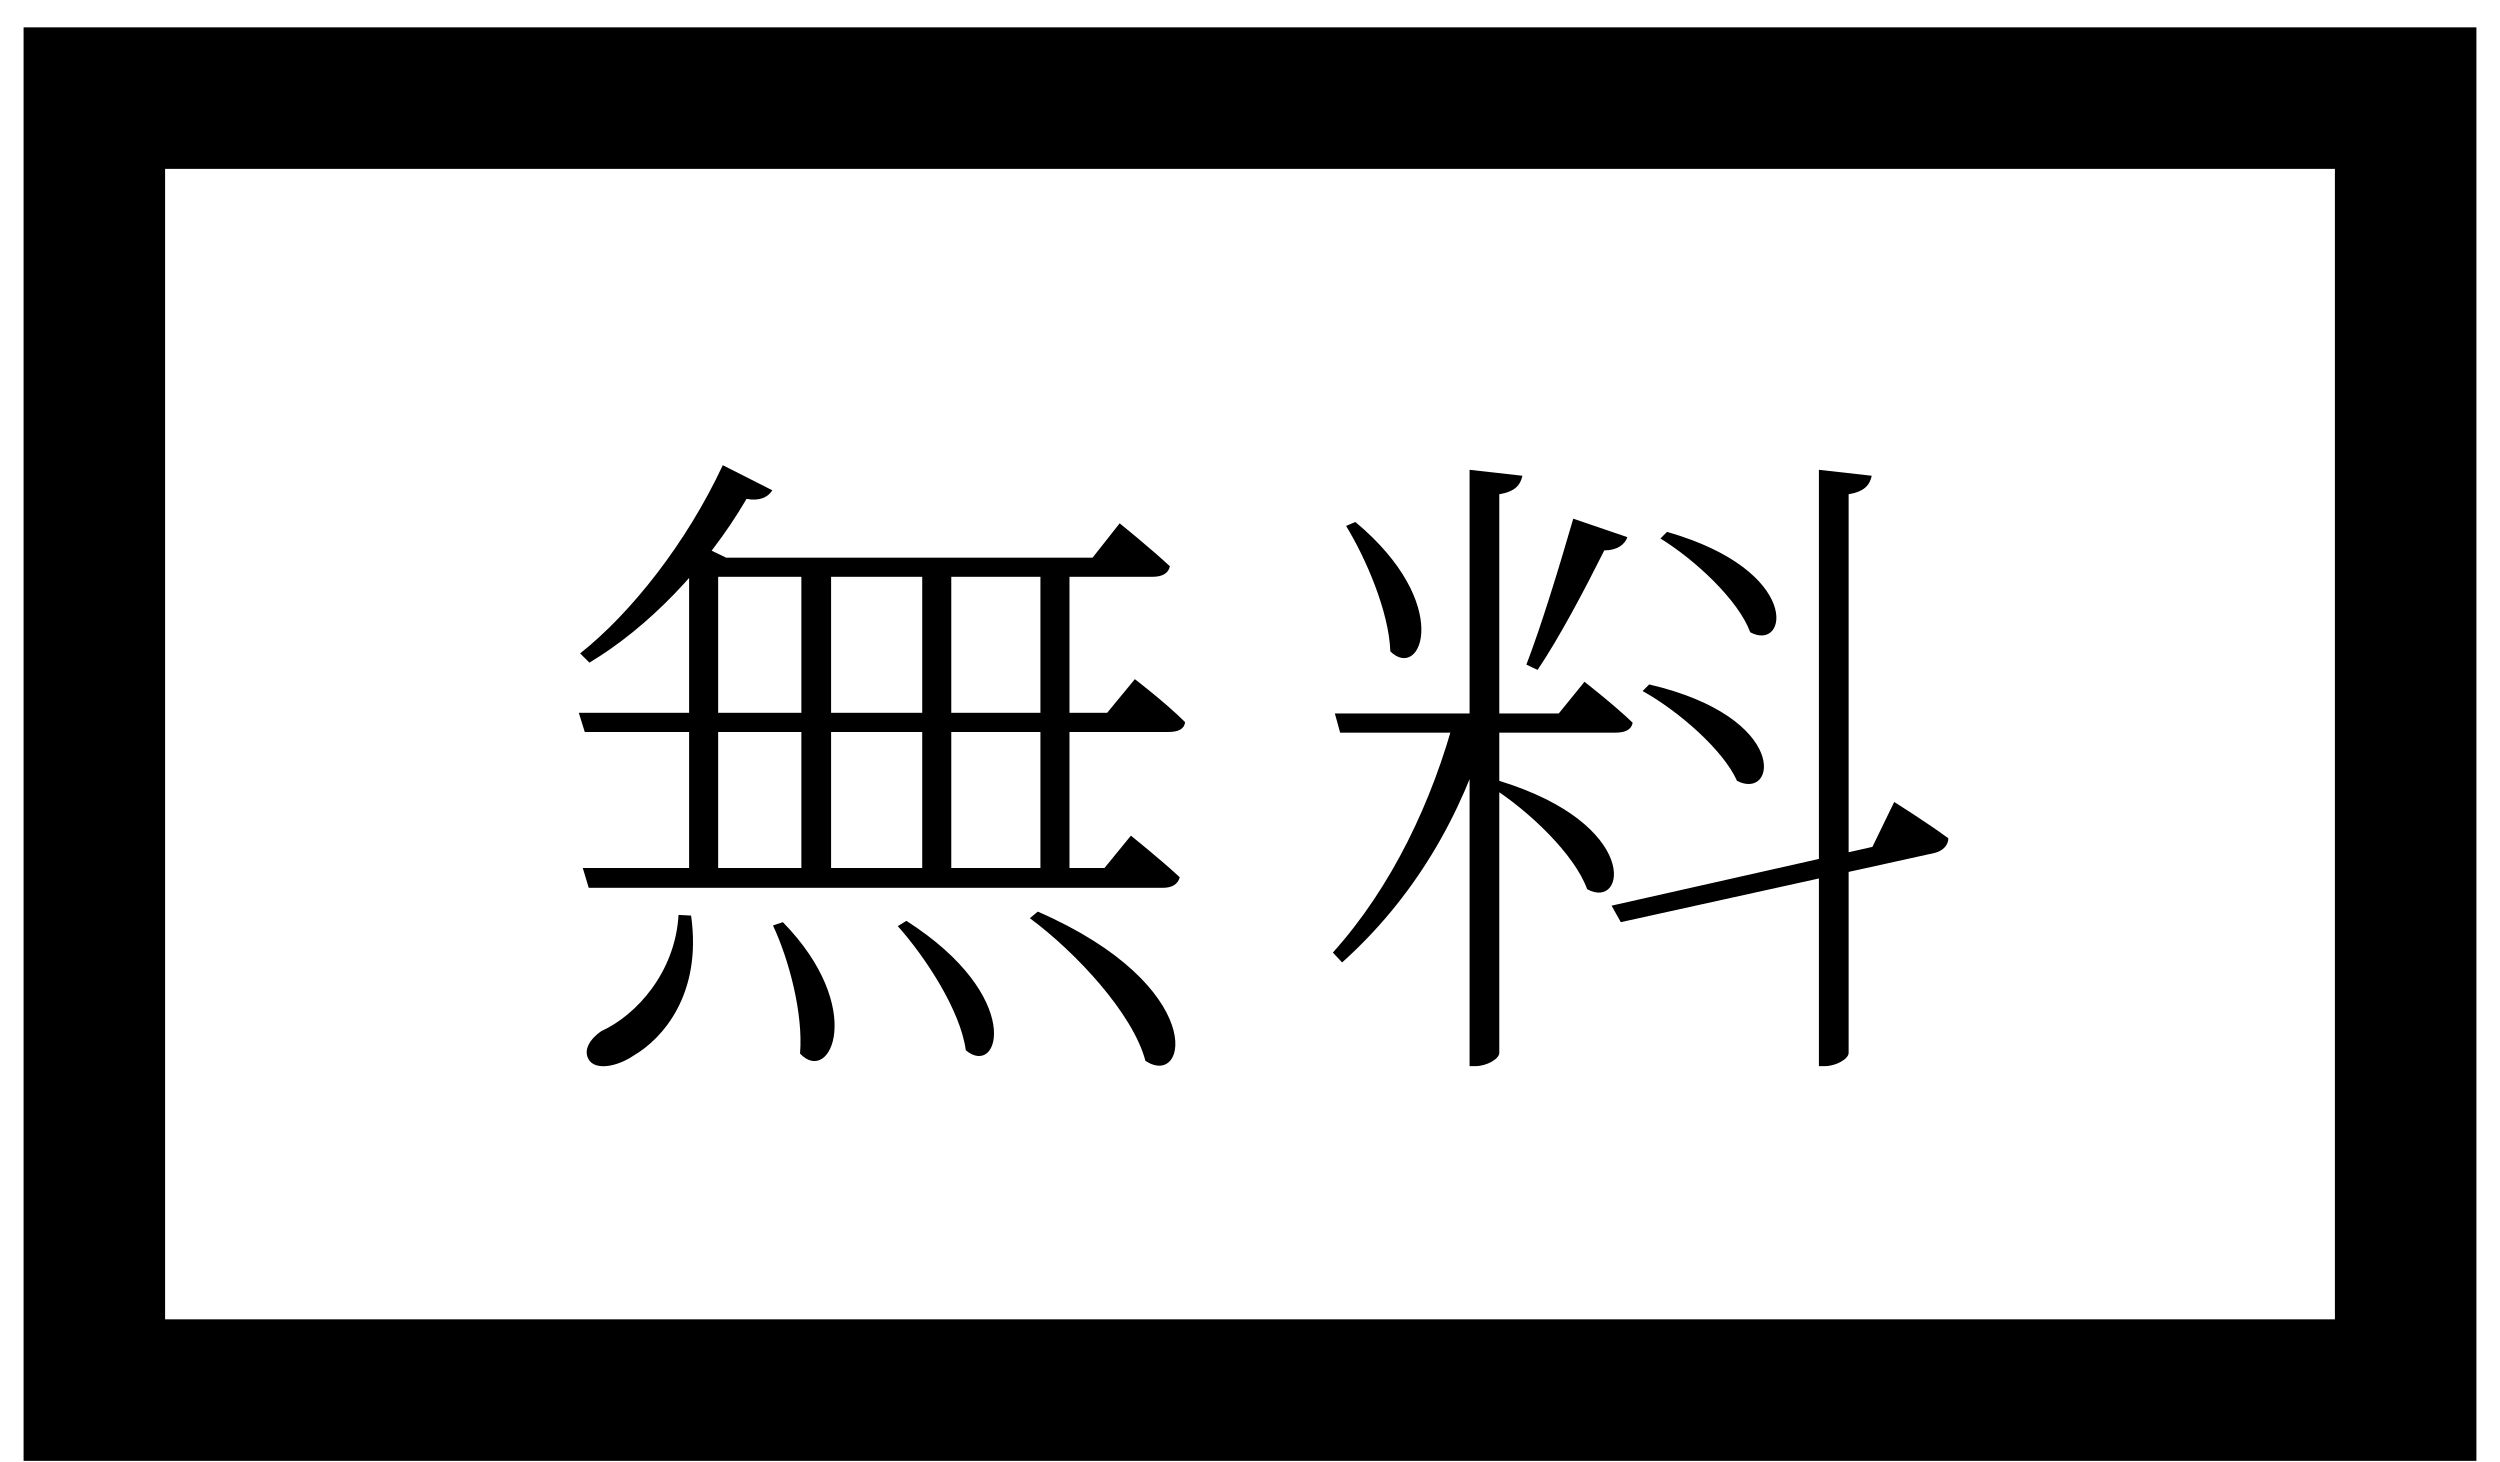
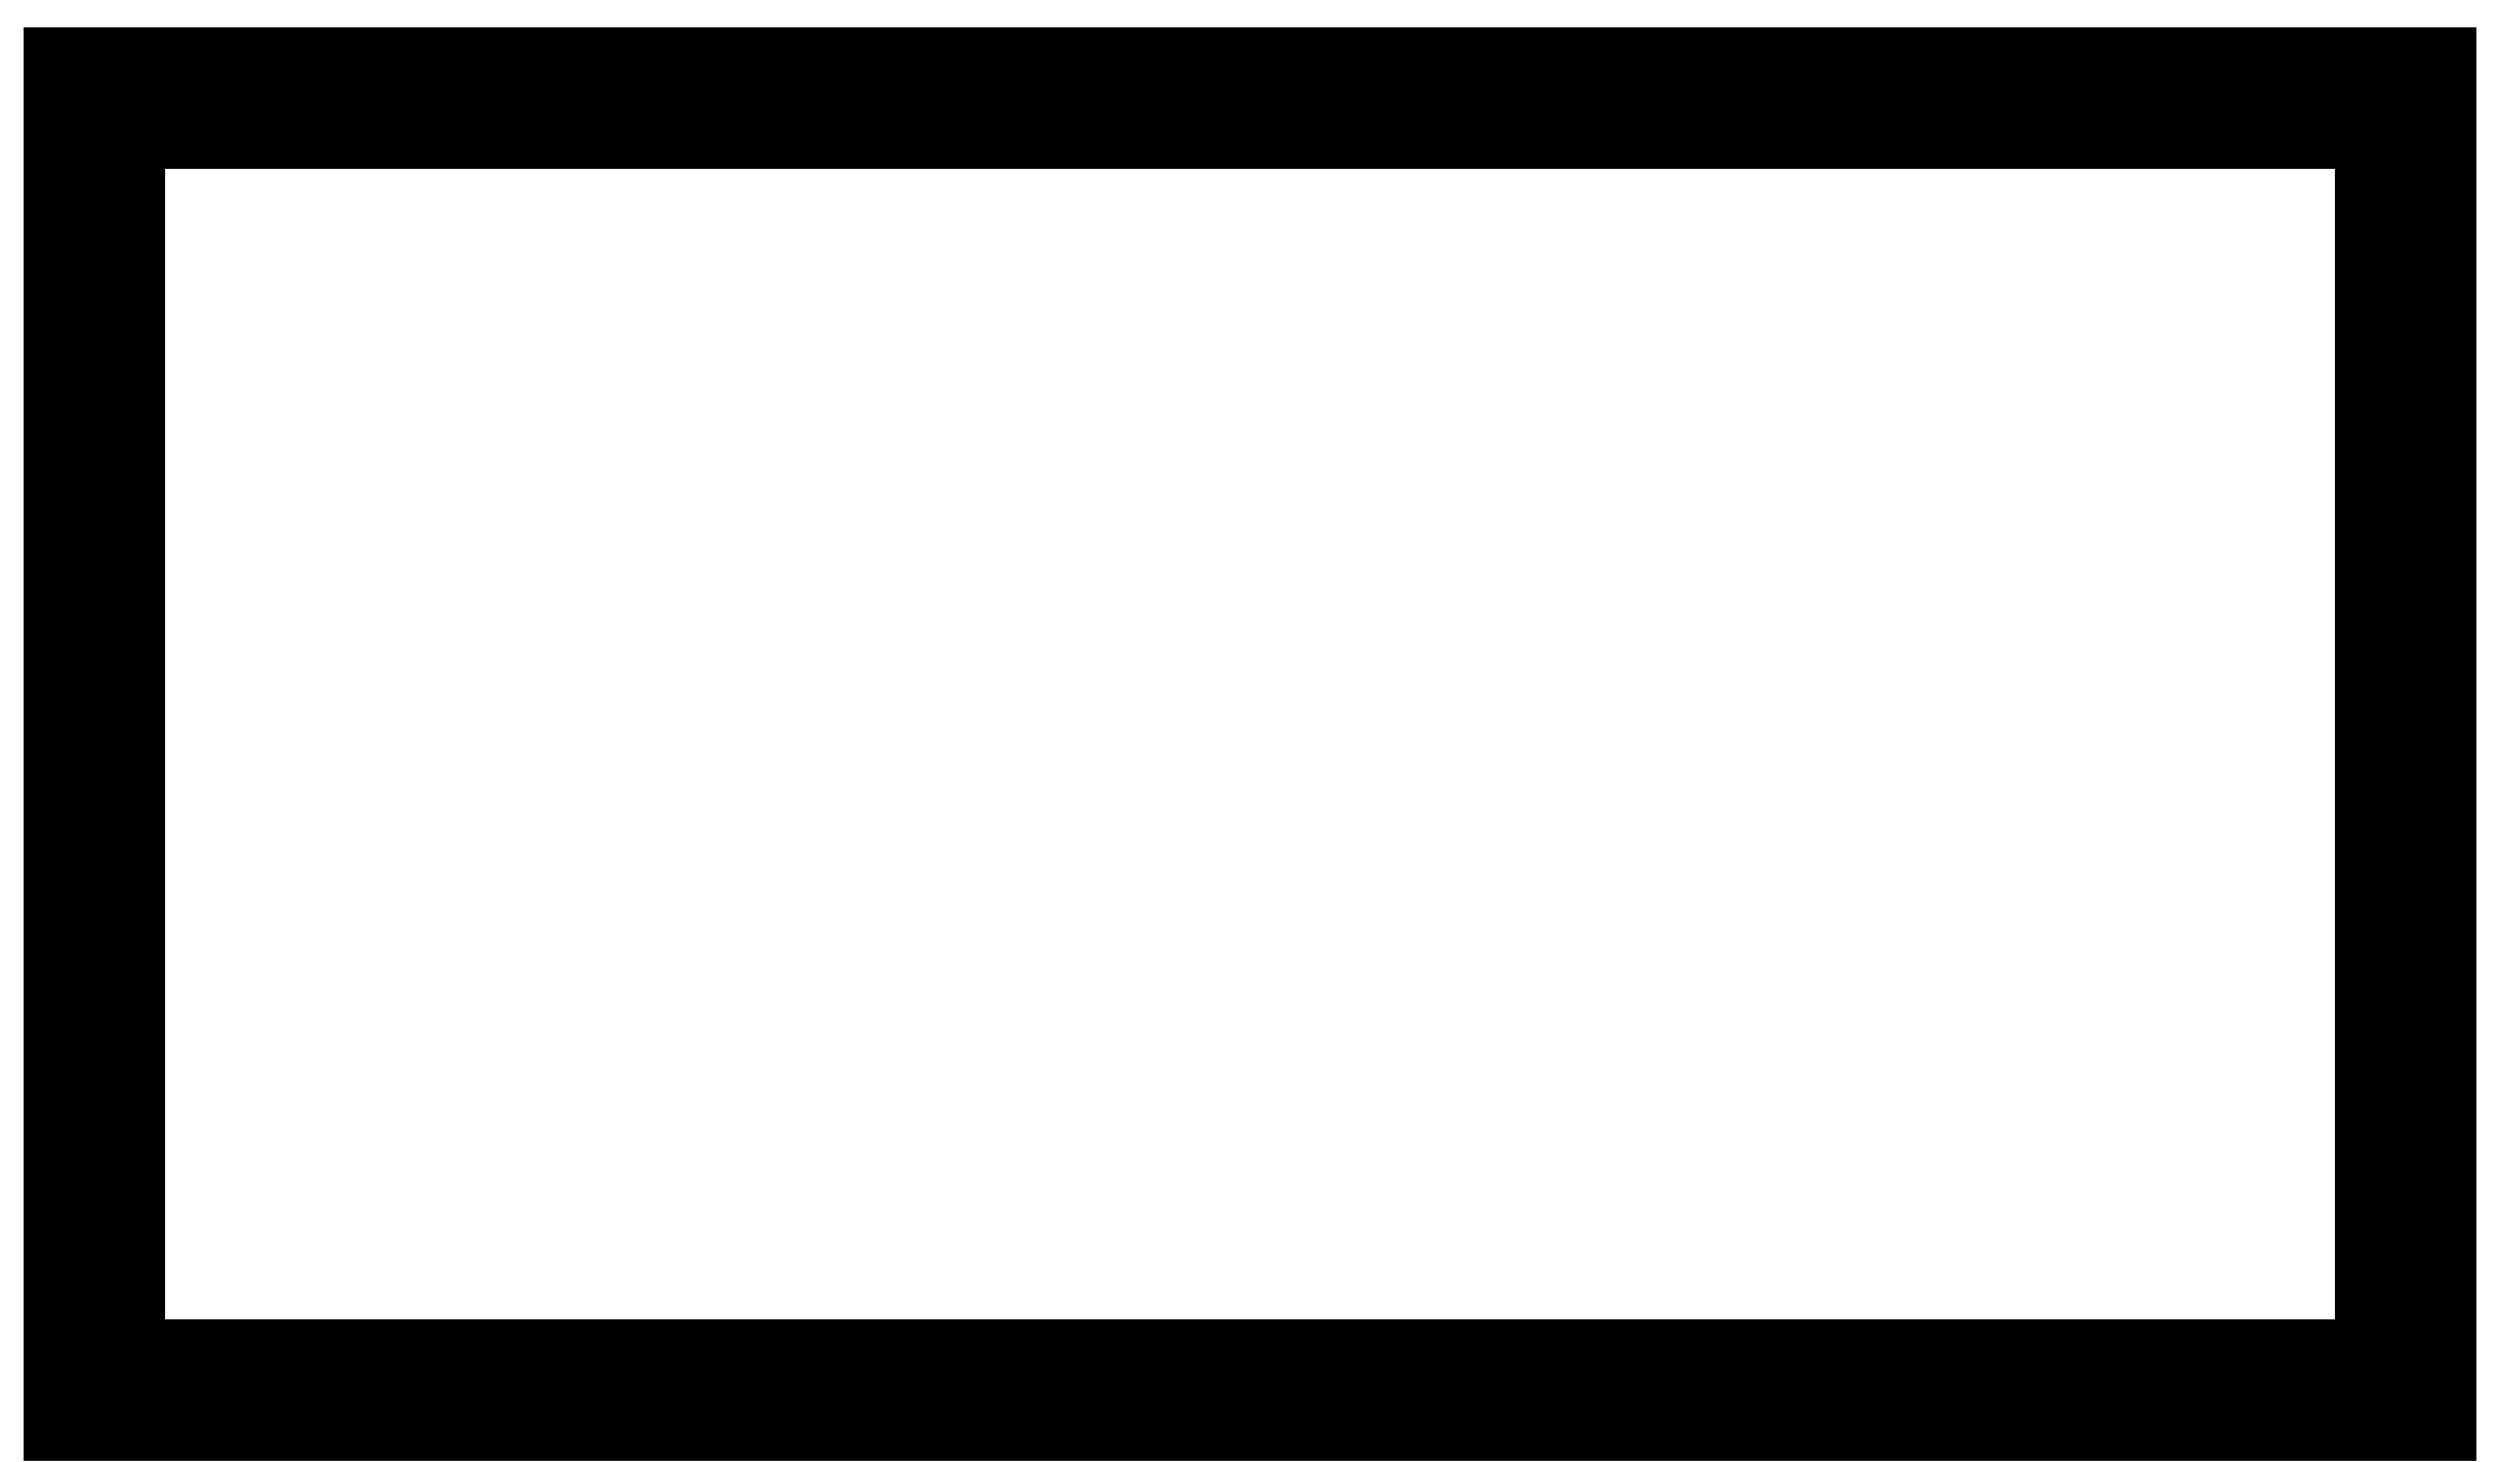
<svg xmlns="http://www.w3.org/2000/svg" width="53" height="31" viewBox="0 0 53 31" fill="none">
  <rect x="2" y="2.08" width="49" height="27.39" stroke="black" stroke-width="3" />
-   <path d="M12.271 15.112H23.471L24.059 14.398C24.059 14.398 24.717 14.902 25.123 15.308C25.109 15.462 24.969 15.518 24.773 15.518H12.397L12.271 15.112ZM12.355 18.402H23.415L23.975 17.716C23.975 17.716 24.605 18.22 25.011 18.598C24.969 18.752 24.843 18.822 24.647 18.822H12.481L12.355 18.402ZM16.989 11.822H17.619V18.598H16.989V11.822ZM19.551 11.822H20.167V18.598H19.551V11.822ZM22.057 11.822H22.673V18.598H22.057V11.822ZM14.609 11.822V11.444L15.393 11.822H15.225V18.598H14.609V11.822ZM15.323 9.862L16.373 10.394C16.289 10.534 16.107 10.632 15.827 10.576C14.959 12.06 13.713 13.32 12.495 14.048L12.299 13.852C13.377 12.998 14.553 11.514 15.323 9.862ZM14.875 11.822H23.163L23.737 11.094C23.737 11.094 24.395 11.626 24.801 12.004C24.773 12.158 24.633 12.228 24.437 12.228H14.875V11.822ZM14.385 19.396L14.651 19.41C14.889 21.09 14.035 22.028 13.433 22.378C13.083 22.616 12.621 22.7 12.481 22.462C12.355 22.252 12.523 22.014 12.747 21.86C13.489 21.524 14.315 20.614 14.385 19.396ZM16.597 19.55C18.375 21.37 17.605 23.022 16.961 22.336C17.031 21.482 16.723 20.334 16.387 19.62L16.597 19.55ZM19.215 19.522C21.735 21.132 21.189 22.868 20.475 22.266C20.363 21.426 19.621 20.292 19.033 19.634L19.215 19.522ZM22.001 19.326C25.627 20.908 25.193 23.092 24.283 22.49C24.017 21.482 22.799 20.18 21.833 19.466L22.001 19.326ZM38.561 9.96L39.681 10.086C39.639 10.282 39.527 10.422 39.191 10.478V22.322C39.191 22.448 38.925 22.602 38.687 22.602H38.561V9.96ZM28.299 15.126H33.045L33.591 14.454C33.591 14.454 34.221 14.944 34.613 15.322C34.585 15.476 34.445 15.532 34.249 15.532H28.411L28.299 15.126ZM30.861 15.126H31.561V15.35C30.987 17.324 29.951 19.06 28.453 20.404L28.257 20.194C29.503 18.808 30.371 16.988 30.861 15.126ZM33.353 10.996L34.501 11.388C34.445 11.542 34.291 11.668 34.011 11.668C33.591 12.508 33.059 13.516 32.597 14.202L32.359 14.09C32.667 13.292 33.045 12.06 33.353 10.996ZM31.155 9.96L32.275 10.086C32.233 10.282 32.121 10.422 31.785 10.478V22.322C31.785 22.448 31.519 22.602 31.281 22.602H31.155V9.96ZM31.785 16.554C34.795 17.478 34.473 19.312 33.647 18.85C33.381 18.108 32.401 17.184 31.631 16.694L31.785 16.554ZM28.733 11.066C30.819 12.802 30.133 14.454 29.475 13.81C29.447 12.97 28.957 11.836 28.537 11.15L28.733 11.066ZM34.963 14.51C37.959 15.21 37.665 16.988 36.825 16.554C36.531 15.896 35.579 15.07 34.823 14.65L34.963 14.51ZM35.341 11.276C38.225 12.102 37.903 13.838 37.105 13.404C36.853 12.718 35.929 11.864 35.201 11.416L35.341 11.276ZM34.165 19.2L39.695 17.954L40.157 17.002C40.157 17.002 40.871 17.45 41.305 17.772C41.305 17.926 41.179 18.038 41.025 18.08L34.361 19.55L34.165 19.2Z" fill="black" />
</svg>